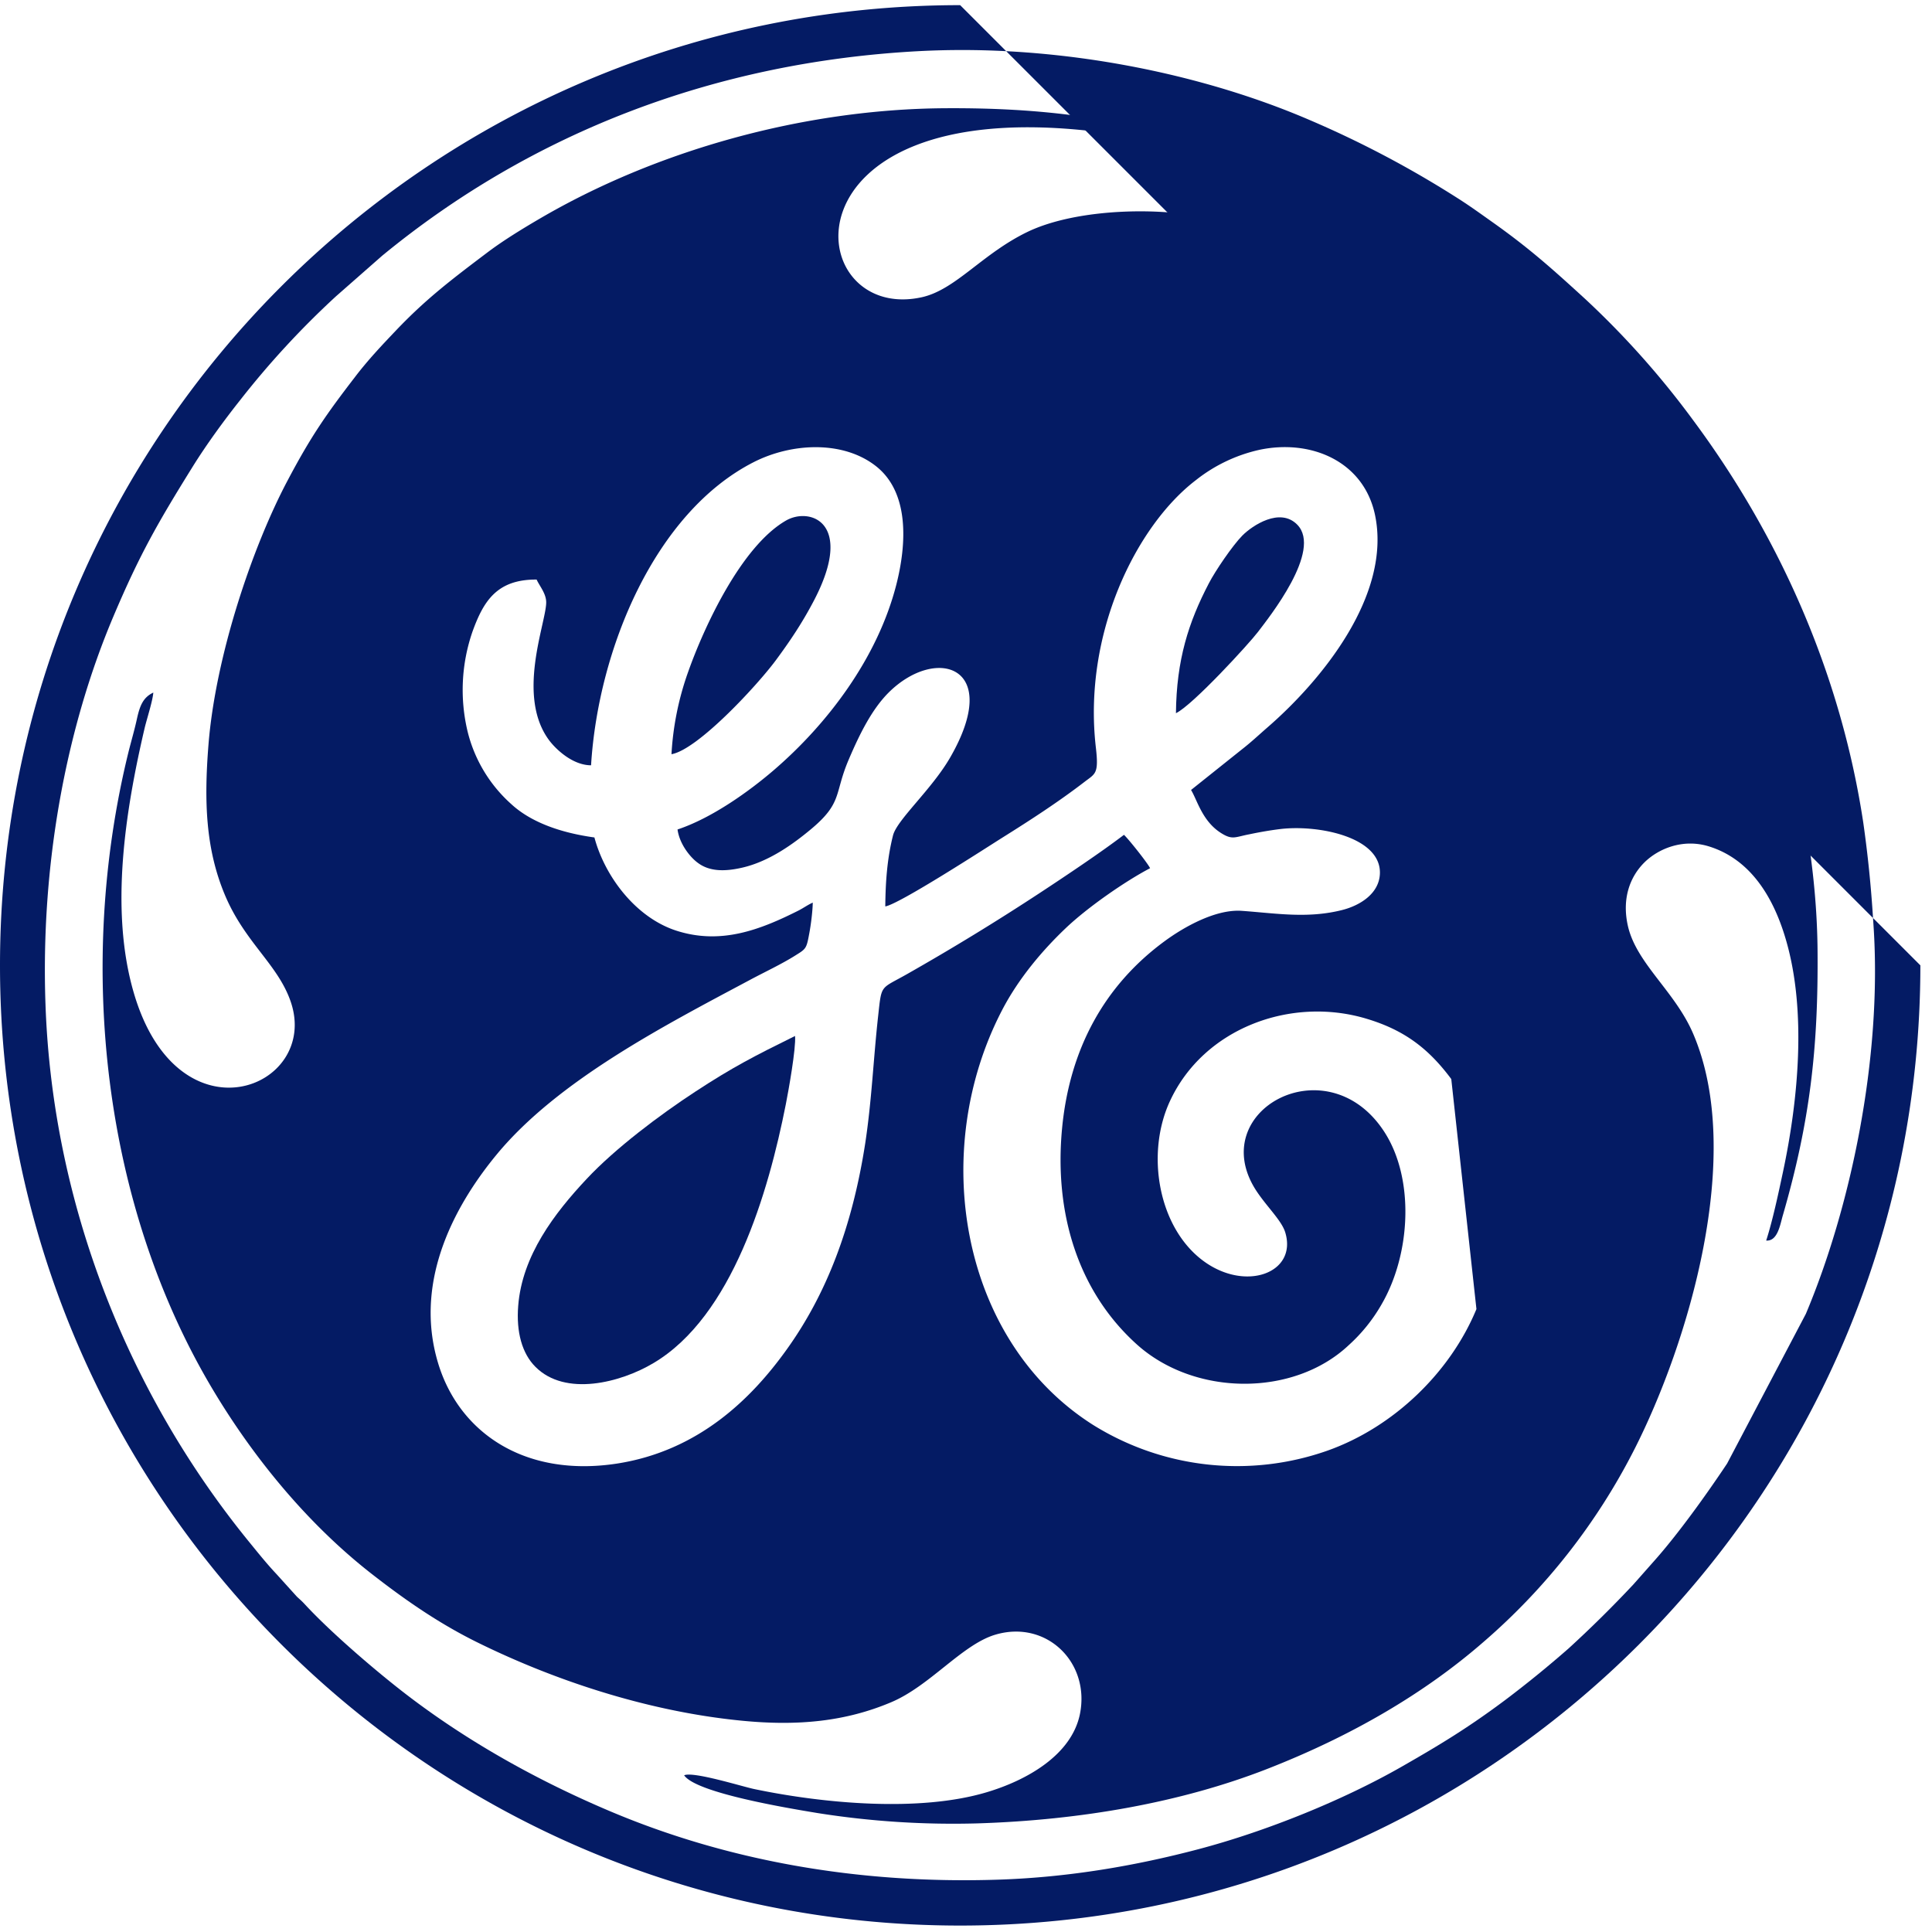
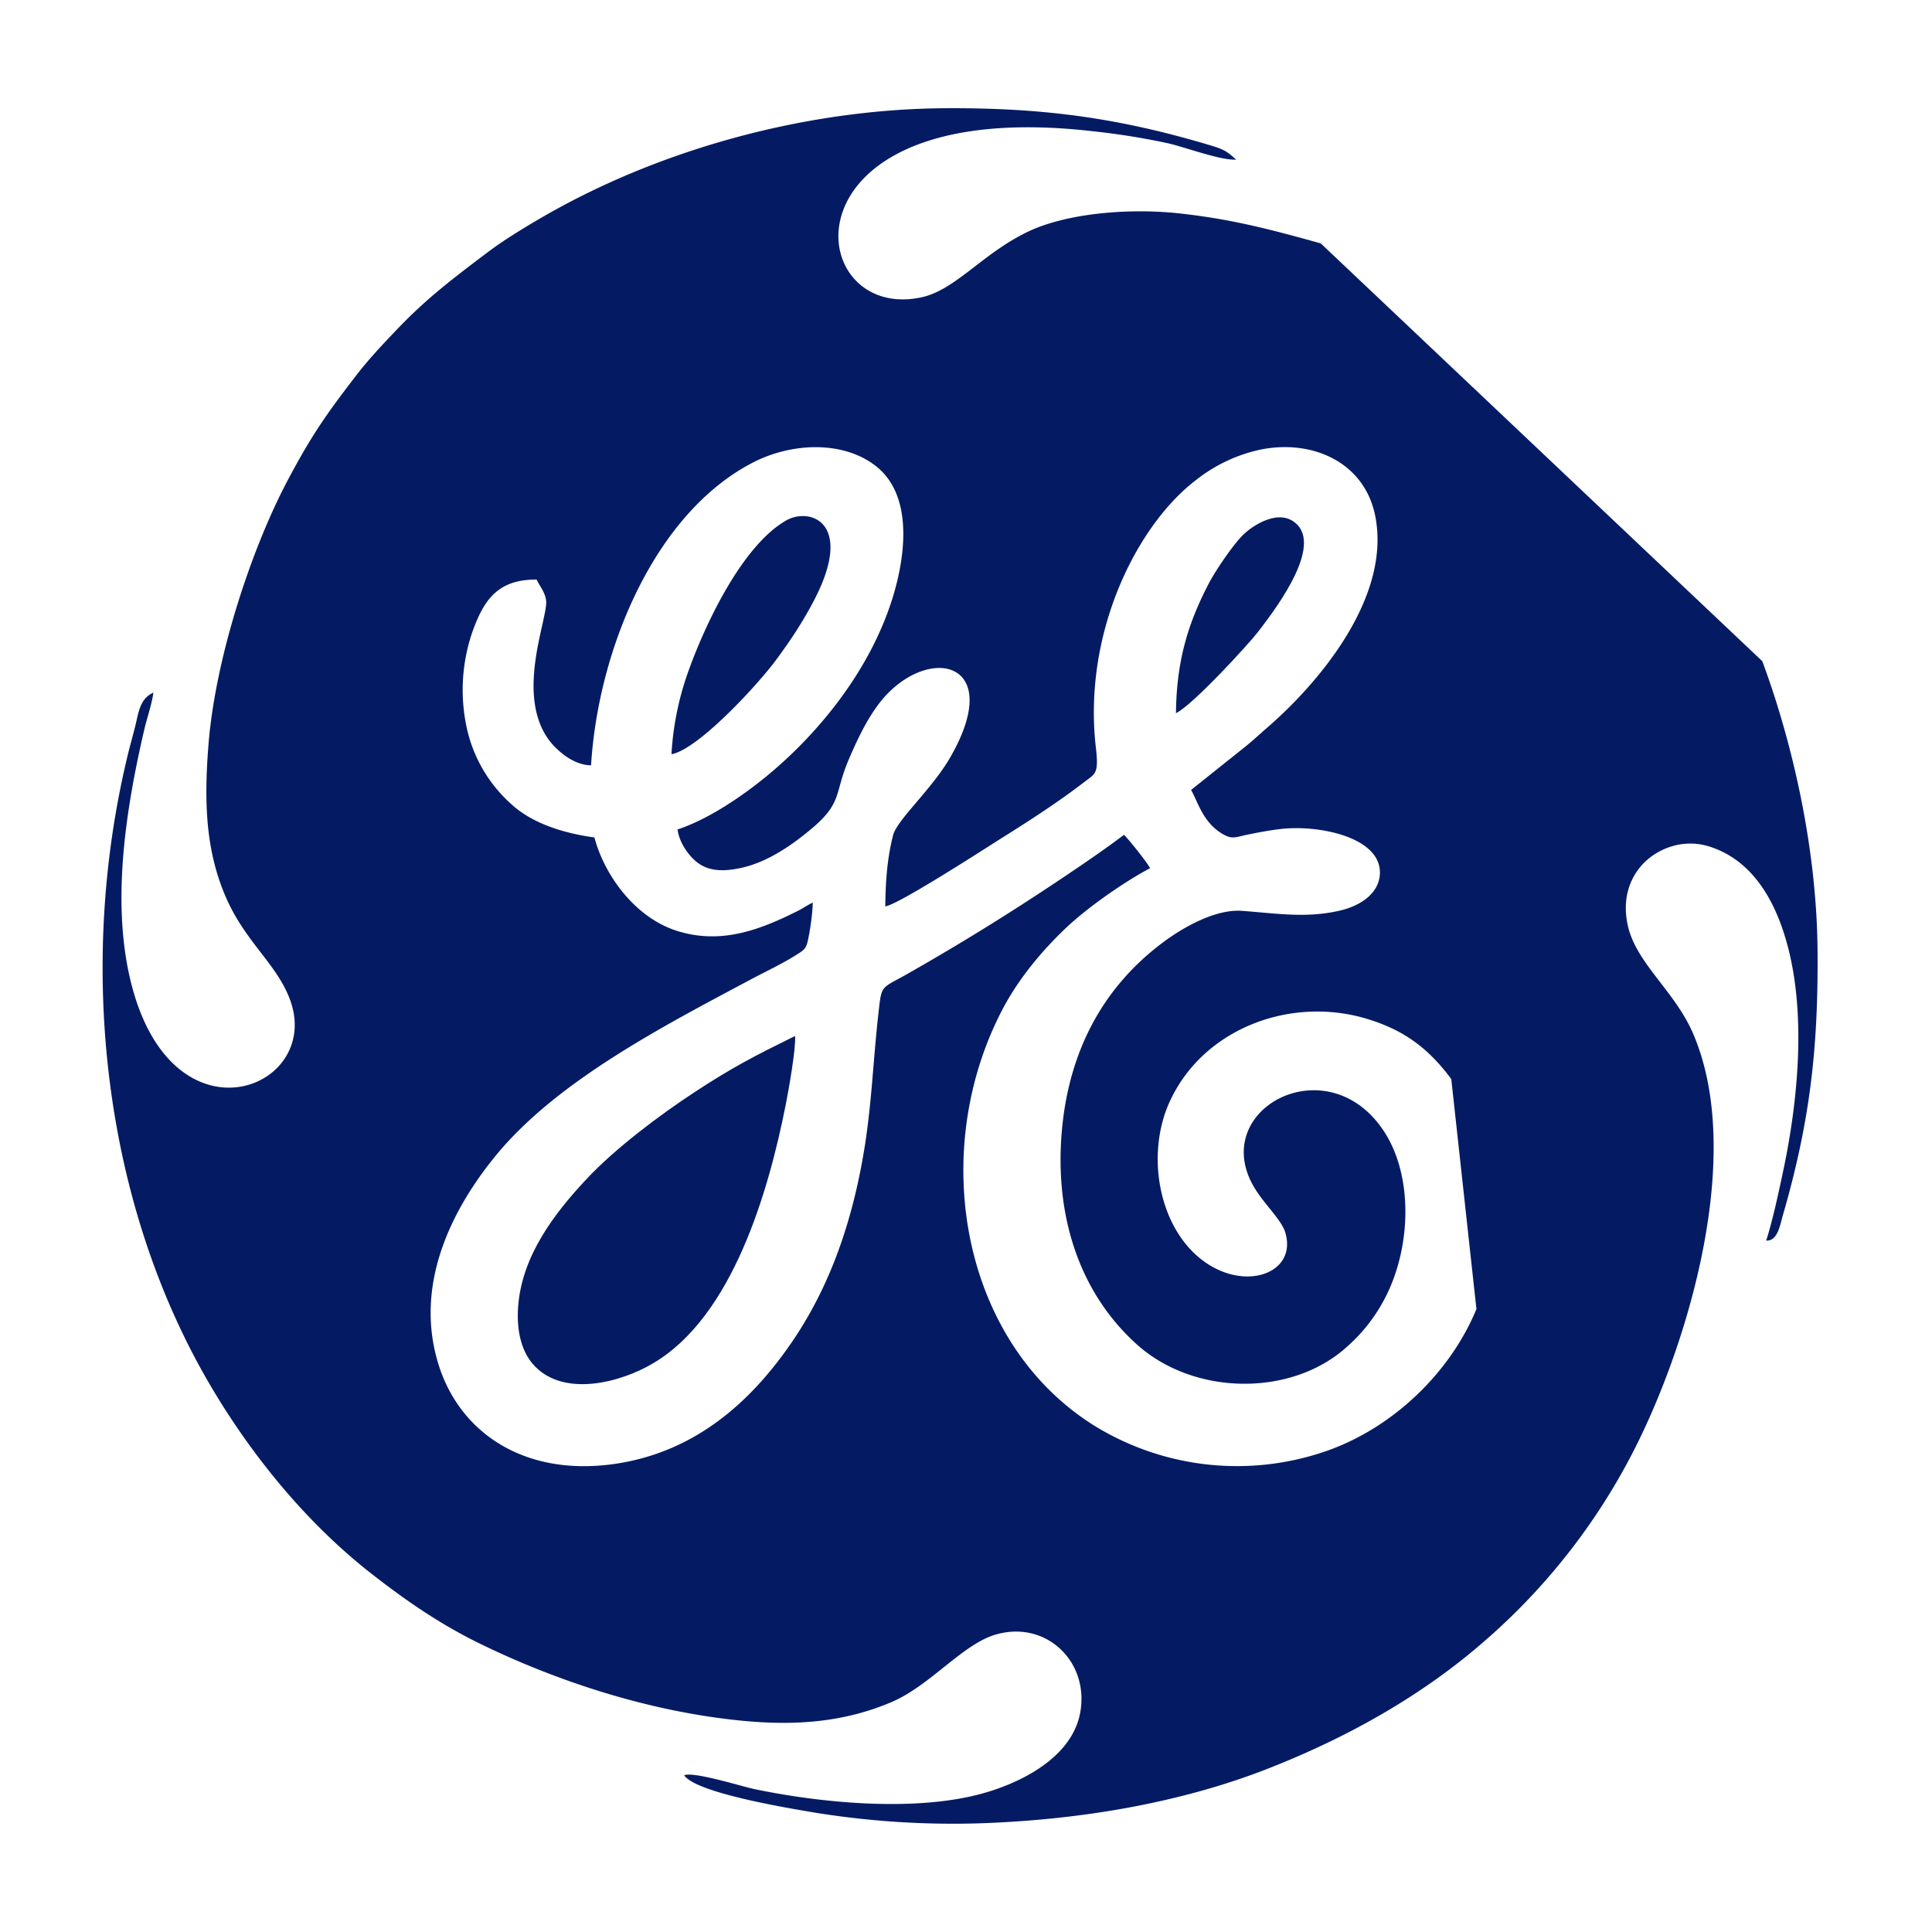
<svg xmlns="http://www.w3.org/2000/svg" width="45" height="45" viewBox="0 0 45 45">
  <defs>
    <clipPath id="63qca">
-       <path d="M0 .12h44.728v44.73H0z" />
-     </clipPath>
+       </clipPath>
  </defs>
  <g>
    <g>
      <g>
        <path fill="#041b64" d="M16.19 25.43c-.82.537-1.861 1.318-2.53 2.034-.744.794-1.499 1.78-1.59 2.951-.049.61.09 1.11.4 1.42.696.702 1.985.37 2.75-.086 1.838-1.088 2.678-3.978 3.083-6.027.062-.314.241-1.31.215-1.592-.939.464-1.448.723-2.328 1.3" />
      </g>
      <g>
        <path fill="#041b64" d="M29.295 14.726c.258-.34 1.512-1.904.92-2.506-.4-.408-1.041.016-1.278.254-.229.232-.63.822-.78 1.112-.473.906-.755 1.782-.767 3.026.394-.19 1.704-1.622 1.905-1.886" />
      </g>
      <g>
        <path fill="#041b64" d="M18.066 15.385c.33-.446.621-.876.902-1.416.935-1.804-.104-2.165-.661-1.844-1.046.602-1.912 2.49-2.277 3.52a6.814 6.814 0 0 0-.39 1.922c.611-.106 1.985-1.59 2.426-2.182" />
      </g>
      <g>
        <g />
        <g clip-path="url(#63qca)">
          <path fill="#041b64" d="M44.729 22.485c0 12.352-10.014 22.365-22.365 22.365C10.014 44.85 0 34.837 0 22.485 0 10.133 10.013.12 22.364.12l1.072 1.072a19.507 19.507 0 0 0-1.99-.003c-4.794.246-9.07 1.91-12.544 4.767l-1.07.94a20.162 20.162 0 0 0-2.237 2.422c-.372.469-.78 1.025-1.114 1.563-.807 1.299-1.229 2.035-1.841 3.48C1.54 16.96.942 20.14 1.06 23.408c.166 4.664 1.943 9.083 4.763 12.531.209.257.4.494.622.73l.472.522c.072.067.104.092.168.16.565.614 1.467 1.393 2.1 1.898 1.491 1.193 3.227 2.18 5.048 2.948 2.658 1.12 5.7 1.696 9.043 1.583 1.619-.055 3.17-.322 4.624-.705 1.59-.418 3.379-1.145 4.731-1.916.926-.529 1.572-.922 2.432-1.565a25.86 25.86 0 0 0 1.474-1.2 27.356 27.356 0 0 0 1.51-1.492l.468-.529c.565-.632 1.237-1.57 1.713-2.285l1.834-3.486c1.029-2.442 1.783-5.926 1.576-9.04l-.012-.18zm-1.33-3.326c-.522-3.446-1.939-6.644-3.956-9.363a20.124 20.124 0 0 0-2.517-2.829c-.757-.692-1.295-1.178-2.174-1.8-.274-.194-.516-.37-.798-.549a23.81 23.81 0 0 0-3.486-1.838c-2-.856-4.49-1.457-7.032-1.588l20.19 20.19a27.944 27.944 0 0 0-.227-2.223z" />
        </g>
      </g>
      <g>
-         <path fill="#041b64" d="M41.047 15.4c.713 1.922 1.265 4.368 1.287 6.712.021 2.325-.182 4.033-.808 6.195-.064.218-.12.607-.388.588.152-.473.283-1.092.392-1.603.36-1.693.546-3.737.076-5.374-.296-1.036-.842-1.903-1.796-2.202-.615-.193-1.19.056-1.51.373-.335.333-.531.845-.38 1.492.205.869 1.1 1.516 1.52 2.503 1.207 2.826-.127 7.22-1.368 9.666a14.748 14.748 0 0 1-3.523 4.498c-1.355 1.18-3.05 2.18-5.042 2.957-1.988.775-4.317 1.189-6.739 1.265a20.195 20.195 0 0 1-3.723-.24c-.714-.118-2.832-.47-3.11-.88.217-.095 1.354.263 1.634.321 1.634.341 3.85.539 5.406.076.947-.281 1.982-.87 2.178-1.82.245-1.207-.781-2.205-1.97-1.852-.773.23-1.522 1.192-2.425 1.573-1.064.45-2.173.559-3.484.43-2.258-.221-4.448-.98-6.17-1.831-.927-.459-1.717-1.02-2.439-1.582-1.478-1.152-2.74-2.68-3.705-4.294-2.57-4.298-3.184-9.898-1.97-14.844.066-.267.14-.51.201-.791.068-.306.146-.494.38-.604-.016.196-.143.588-.198.809-.456 1.949-.819 4.249-.259 6.176 1.032 3.551 4.339 2.233 3.66.222-.294-.869-1.058-1.374-1.526-2.471-.462-1.087-.496-2.204-.393-3.512.164-2.083 1.03-4.628 1.84-6.157.544-1.031.898-1.54 1.576-2.421.296-.389.623-.735.942-1.07.715-.754 1.333-1.218 2.156-1.84.365-.274.81-.546 1.211-.78 2.696-1.575 6.117-2.546 9.428-2.567 2.28-.014 4.035.224 6.15.854.35.103.41.142.634.343-.367.022-1.206-.298-1.611-.386a16.742 16.742 0 0 0-1.735-.276c-7.377-.846-6.786 4.482-3.98 3.868.799-.175 1.417-1.024 2.49-1.534.914-.43 2.356-.544 3.5-.421 1.252.135 2.198.392 3.307.7zm-7.244 9.733c-.53-.712-1.094-1.142-1.978-1.406-1.756-.527-3.79.22-4.576 1.923-.568 1.227-.27 2.944.779 3.719.985.728 2.188.281 1.91-.657-.083-.287-.448-.618-.695-1.006-1.16-1.842 1.665-3.374 2.99-1.359.72 1.092.632 2.86-.057 4.04a3.859 3.859 0 0 1-.76.943c-1.285 1.212-3.6 1.197-4.947-.025-1.367-1.238-1.914-3.056-1.733-5.004.172-1.855.98-3.347 2.4-4.386.444-.325 1.177-.74 1.782-.7.794.056 1.535.187 2.348-.02.414-.106.85-.379.874-.834.045-.86-1.421-1.155-2.309-1.052-.25.03-.496.074-.73.123-.337.064-.395.14-.665-.032-.434-.277-.55-.764-.694-1l1.195-.954c.202-.157.388-.332.573-.493 1.25-1.081 2.917-3.087 2.514-4.972-.269-1.241-1.494-1.76-2.697-1.502a3.66 3.66 0 0 0-1.472.704c-1.385 1.058-2.638 3.574-2.33 6.23.07.608-.01.604-.255.791-.61.47-1.272.899-1.932 1.312-.386.243-2.398 1.547-2.718 1.596.006-.57.042-1.106.18-1.653.092-.365.901-1.07 1.331-1.815 1.235-2.141-.331-2.614-1.437-1.509-.383.385-.665.945-.927 1.56-.341.798-.135 1-.883 1.623-.39.324-.958.745-1.596.891-.392.09-.753.097-1.03-.109-.186-.134-.432-.445-.477-.78.818-.272 1.686-.906 2.228-1.37 1.263-1.082 2.437-2.628 2.872-4.348.229-.905.318-2.14-.498-2.76-.767-.586-1.953-.526-2.834-.075-2.292 1.173-3.615 4.345-3.782 7.058-.422-.001-.803-.359-.963-.565-.79-1.03-.092-2.728-.082-3.22.005-.21-.153-.386-.223-.541-.925-.006-1.236.501-1.493 1.21a4.153 4.153 0 0 0-.114 2.332 3.33 3.33 0 0 0 1.013 1.685c.453.42 1.141.67 1.94.78.24.9.955 1.861 1.905 2.17 1.042.337 1.957-.02 2.846-.466.123-.063.224-.138.335-.186-.004.21-.044.52-.082.721-.065.35-.073.354-.321.508-.328.207-.718.387-1.077.58-1.974 1.053-4.447 2.329-5.871 4.044-.895 1.08-1.98 2.89-1.373 4.882.488 1.604 2.008 2.66 4.161 2.331 1.9-.294 3.133-1.51 3.951-2.651.93-1.292 1.53-2.858 1.832-4.797.154-1.005.191-1.974.304-2.99.082-.739.044-.606.68-.968a55.78 55.78 0 0 0 3.085-1.886c.58-.381 1.421-.943 1.959-1.353.098.087.546.649.609.777-.583.306-1.462.915-1.975 1.406-.513.489-1.083 1.148-1.476 1.907-1.714 3.303-.958 7.702 2.123 9.654a6.339 6.339 0 0 0 5.457.6c1.547-.548 2.865-1.827 3.472-3.298z" />
+         <path fill="#041b64" d="M41.047 15.4c.713 1.922 1.265 4.368 1.287 6.712.021 2.325-.182 4.033-.808 6.195-.064.218-.12.607-.388.588.152-.473.283-1.092.392-1.603.36-1.693.546-3.737.076-5.374-.296-1.036-.842-1.903-1.796-2.202-.615-.193-1.19.056-1.51.373-.335.333-.531.845-.38 1.492.205.869 1.1 1.516 1.52 2.503 1.207 2.826-.127 7.22-1.368 9.666a14.748 14.748 0 0 1-3.523 4.498c-1.355 1.18-3.05 2.18-5.042 2.957-1.988.775-4.317 1.189-6.739 1.265a20.195 20.195 0 0 1-3.723-.24c-.714-.118-2.832-.47-3.11-.88.217-.095 1.354.263 1.634.321 1.634.341 3.85.539 5.406.076.947-.281 1.982-.87 2.178-1.82.245-1.207-.781-2.205-1.97-1.852-.773.23-1.522 1.192-2.425 1.573-1.064.45-2.173.559-3.484.43-2.258-.221-4.448-.98-6.17-1.831-.927-.459-1.717-1.02-2.439-1.582-1.478-1.152-2.74-2.68-3.705-4.294-2.57-4.298-3.184-9.898-1.97-14.844.066-.267.14-.51.201-.791.068-.306.146-.494.38-.604-.016.196-.143.588-.198.809-.456 1.949-.819 4.249-.259 6.176 1.032 3.551 4.339 2.233 3.66.222-.294-.869-1.058-1.374-1.526-2.471-.462-1.087-.496-2.204-.393-3.512.164-2.083 1.03-4.628 1.84-6.157.544-1.031.898-1.54 1.576-2.421.296-.389.623-.735.942-1.07.715-.754 1.333-1.218 2.156-1.84.365-.274.81-.546 1.211-.78 2.696-1.575 6.117-2.546 9.428-2.567 2.28-.014 4.035.224 6.15.854.35.103.41.142.634.343-.367.022-1.206-.298-1.611-.386a16.742 16.742 0 0 0-1.735-.276c-7.377-.846-6.786 4.482-3.98 3.868.799-.175 1.417-1.024 2.49-1.534.914-.43 2.356-.544 3.5-.421 1.252.135 2.198.392 3.307.7zm-7.244 9.733c-.53-.712-1.094-1.142-1.978-1.406-1.756-.527-3.79.22-4.576 1.923-.568 1.227-.27 2.944.779 3.719.985.728 2.188.281 1.91-.657-.083-.287-.448-.618-.695-1.006-1.16-1.842 1.665-3.374 2.99-1.359.72 1.092.632 2.86-.057 4.04a3.859 3.859 0 0 1-.76.943c-1.285 1.212-3.6 1.197-4.947-.025-1.367-1.238-1.914-3.056-1.733-5.004.172-1.855.98-3.347 2.4-4.386.444-.325 1.177-.74 1.782-.7.794.056 1.535.187 2.348-.02.414-.106.85-.379.874-.834.045-.86-1.421-1.155-2.309-1.052-.25.03-.496.074-.73.123-.337.064-.395.14-.665-.032-.434-.277-.55-.764-.694-1l1.195-.954c.202-.157.388-.332.573-.493 1.25-1.081 2.917-3.087 2.514-4.972-.269-1.241-1.494-1.76-2.697-1.502a3.66 3.66 0 0 0-1.472.704c-1.385 1.058-2.638 3.574-2.33 6.23.07.608-.01.604-.255.791-.61.47-1.272.899-1.932 1.312-.386.243-2.398 1.547-2.718 1.596.006-.57.042-1.106.18-1.653.092-.365.901-1.07 1.331-1.815 1.235-2.141-.331-2.614-1.437-1.509-.383.385-.665.945-.927 1.56-.341.798-.135 1-.883 1.623-.39.324-.958.745-1.596.891-.392.09-.753.097-1.03-.109-.186-.134-.432-.445-.477-.78.818-.272 1.686-.906 2.228-1.37 1.263-1.082 2.437-2.628 2.872-4.348.229-.905.318-2.14-.498-2.76-.767-.586-1.953-.526-2.834-.075-2.292 1.173-3.615 4.345-3.782 7.058-.422-.001-.803-.359-.963-.565-.79-1.03-.092-2.728-.082-3.22.005-.21-.153-.386-.223-.541-.925-.006-1.236.501-1.493 1.21a4.153 4.153 0 0 0-.114 2.332 3.33 3.33 0 0 0 1.013 1.685c.453.42 1.141.67 1.94.78.24.9.955 1.861 1.905 2.17 1.042.337 1.957-.02 2.846-.466.123-.063.224-.138.335-.186-.004.21-.044.52-.082.721-.065.35-.073.354-.321.508-.328.207-.718.387-1.077.58-1.974 1.053-4.447 2.329-5.871 4.044-.895 1.08-1.98 2.89-1.373 4.882.488 1.604 2.008 2.66 4.161 2.331 1.9-.294 3.133-1.51 3.951-2.651.93-1.292 1.53-2.858 1.832-4.797.154-1.005.191-1.974.304-2.99.082-.739.044-.606.68-.968a55.78 55.78 0 0 0 3.085-1.886c.58-.381 1.421-.943 1.959-1.353.098.087.546.649.609.777-.583.306-1.462.915-1.975 1.406-.513.489-1.083 1.148-1.476 1.907-1.714 3.303-.958 7.702 2.123 9.654a6.339 6.339 0 0 0 5.457.6c1.547-.548 2.865-1.827 3.472-3.298" />
      </g>
    </g>
  </g>
</svg>